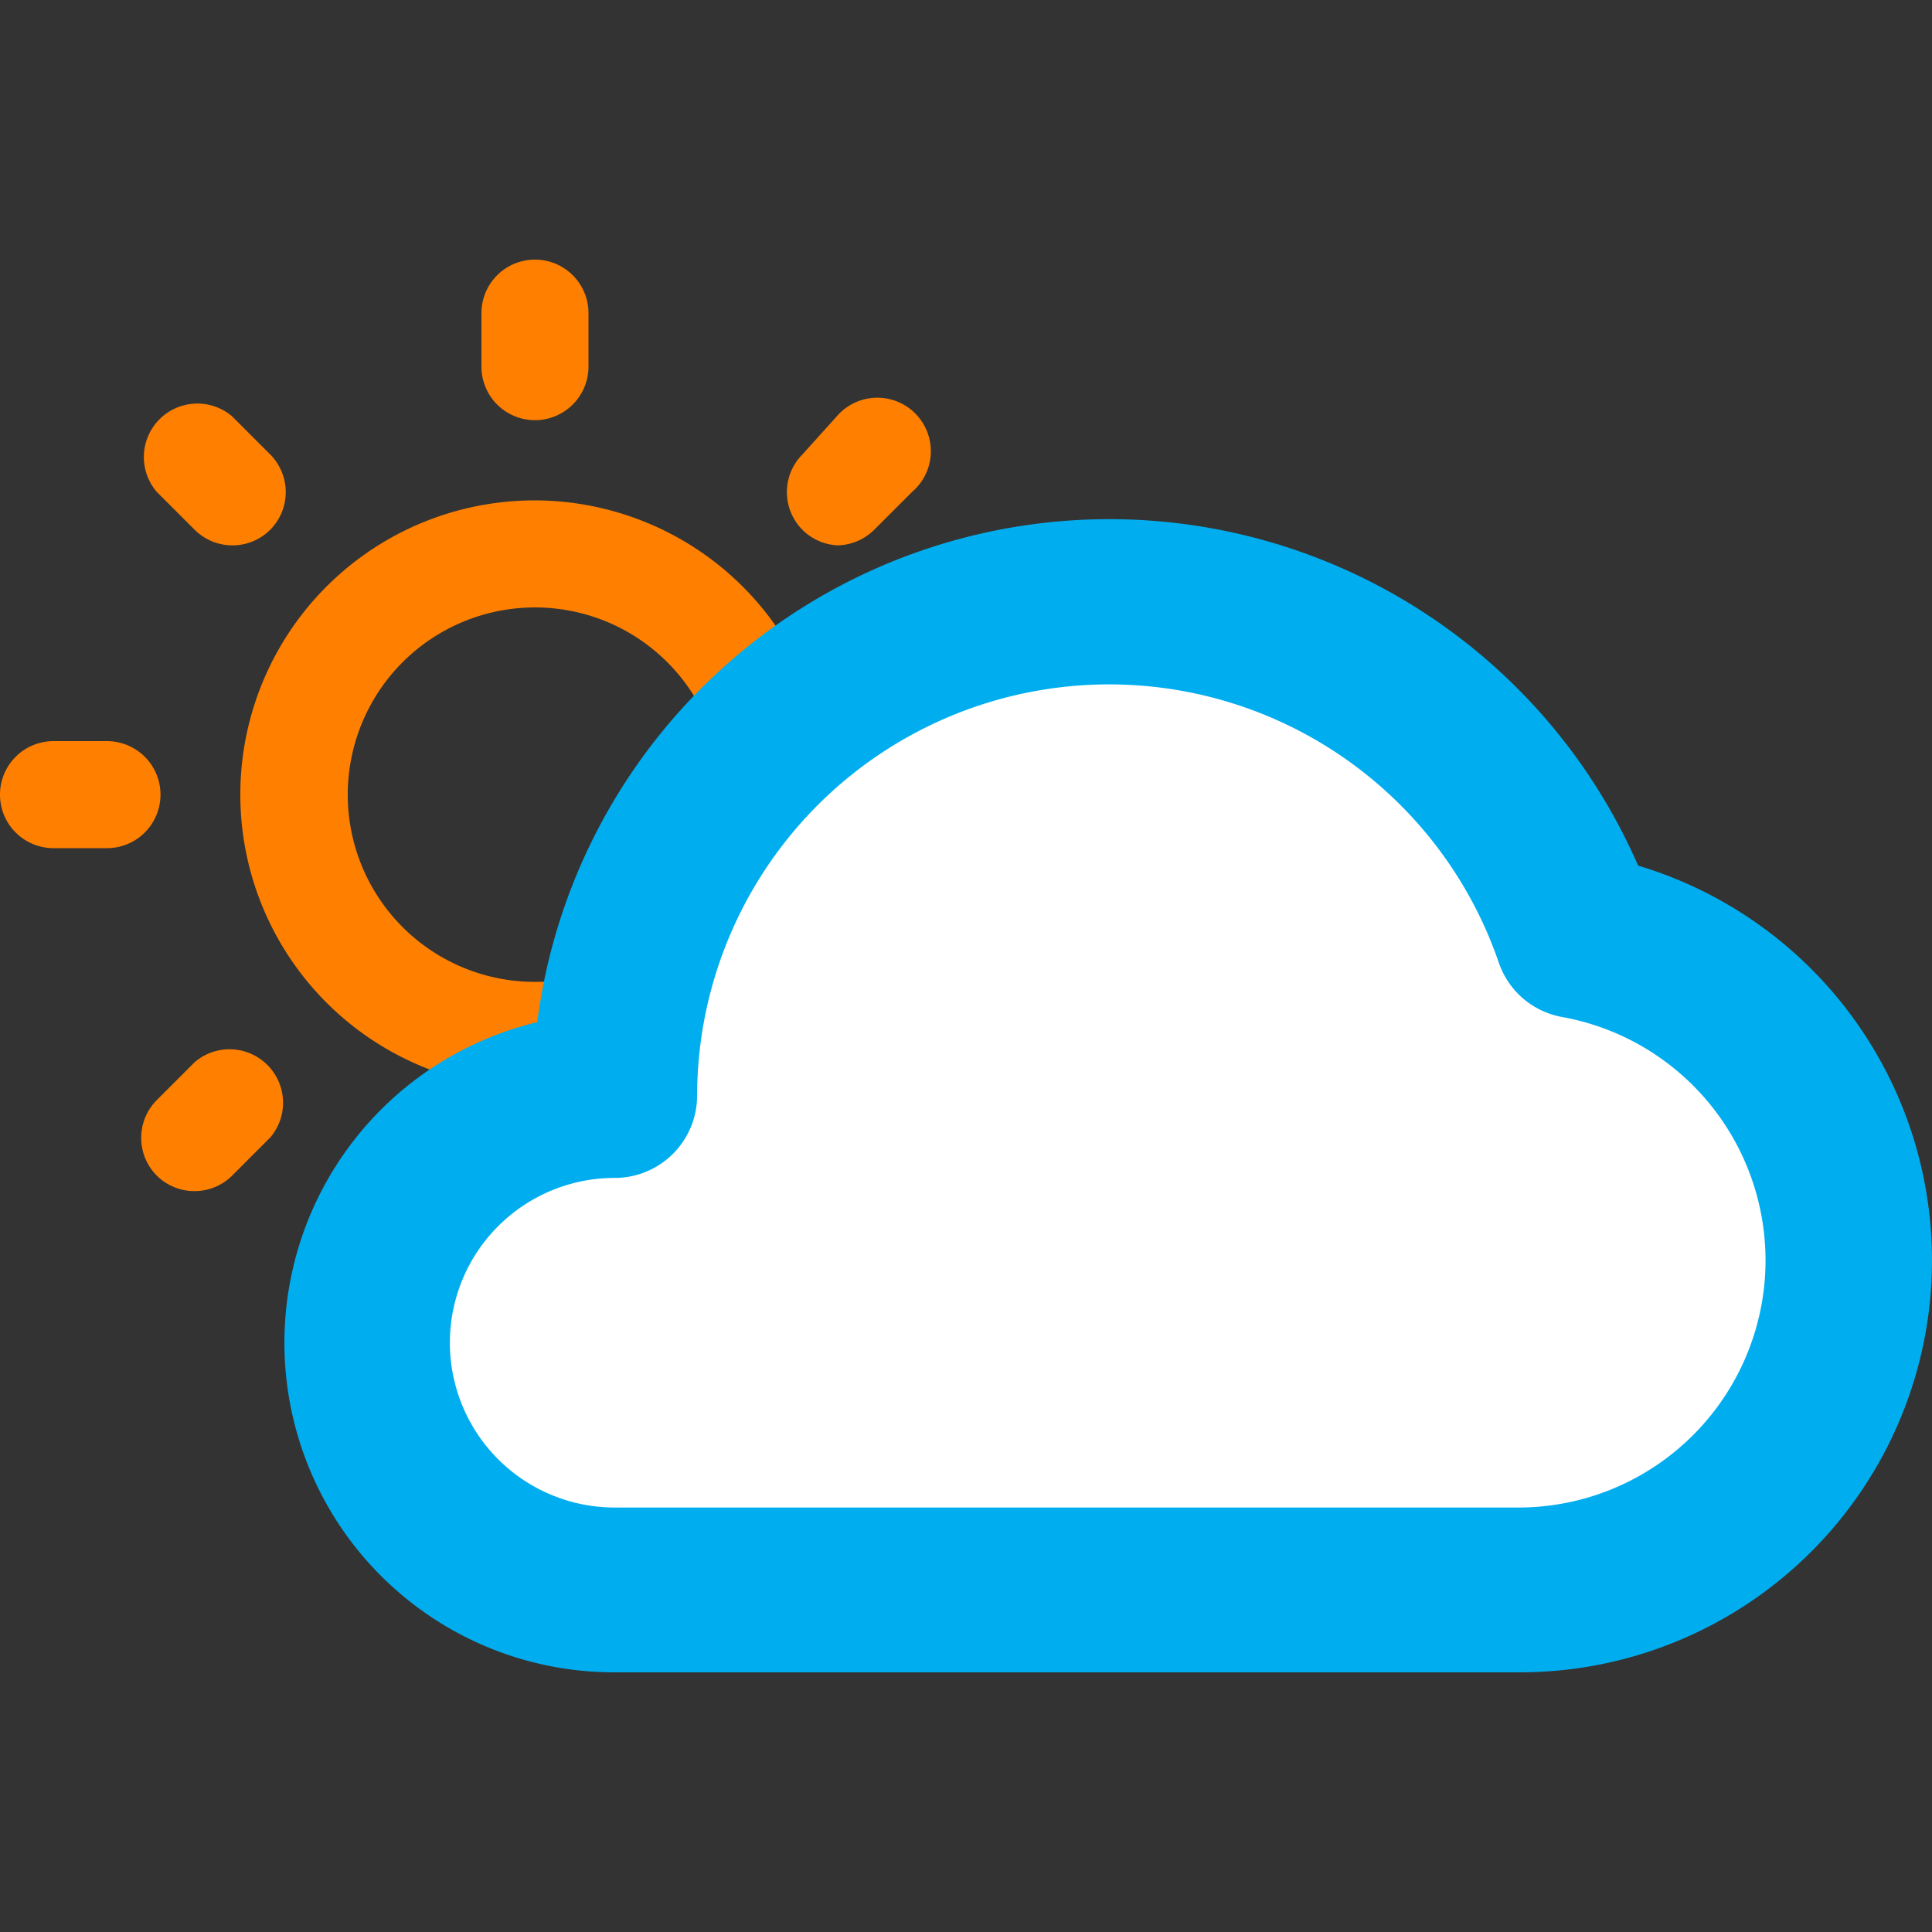
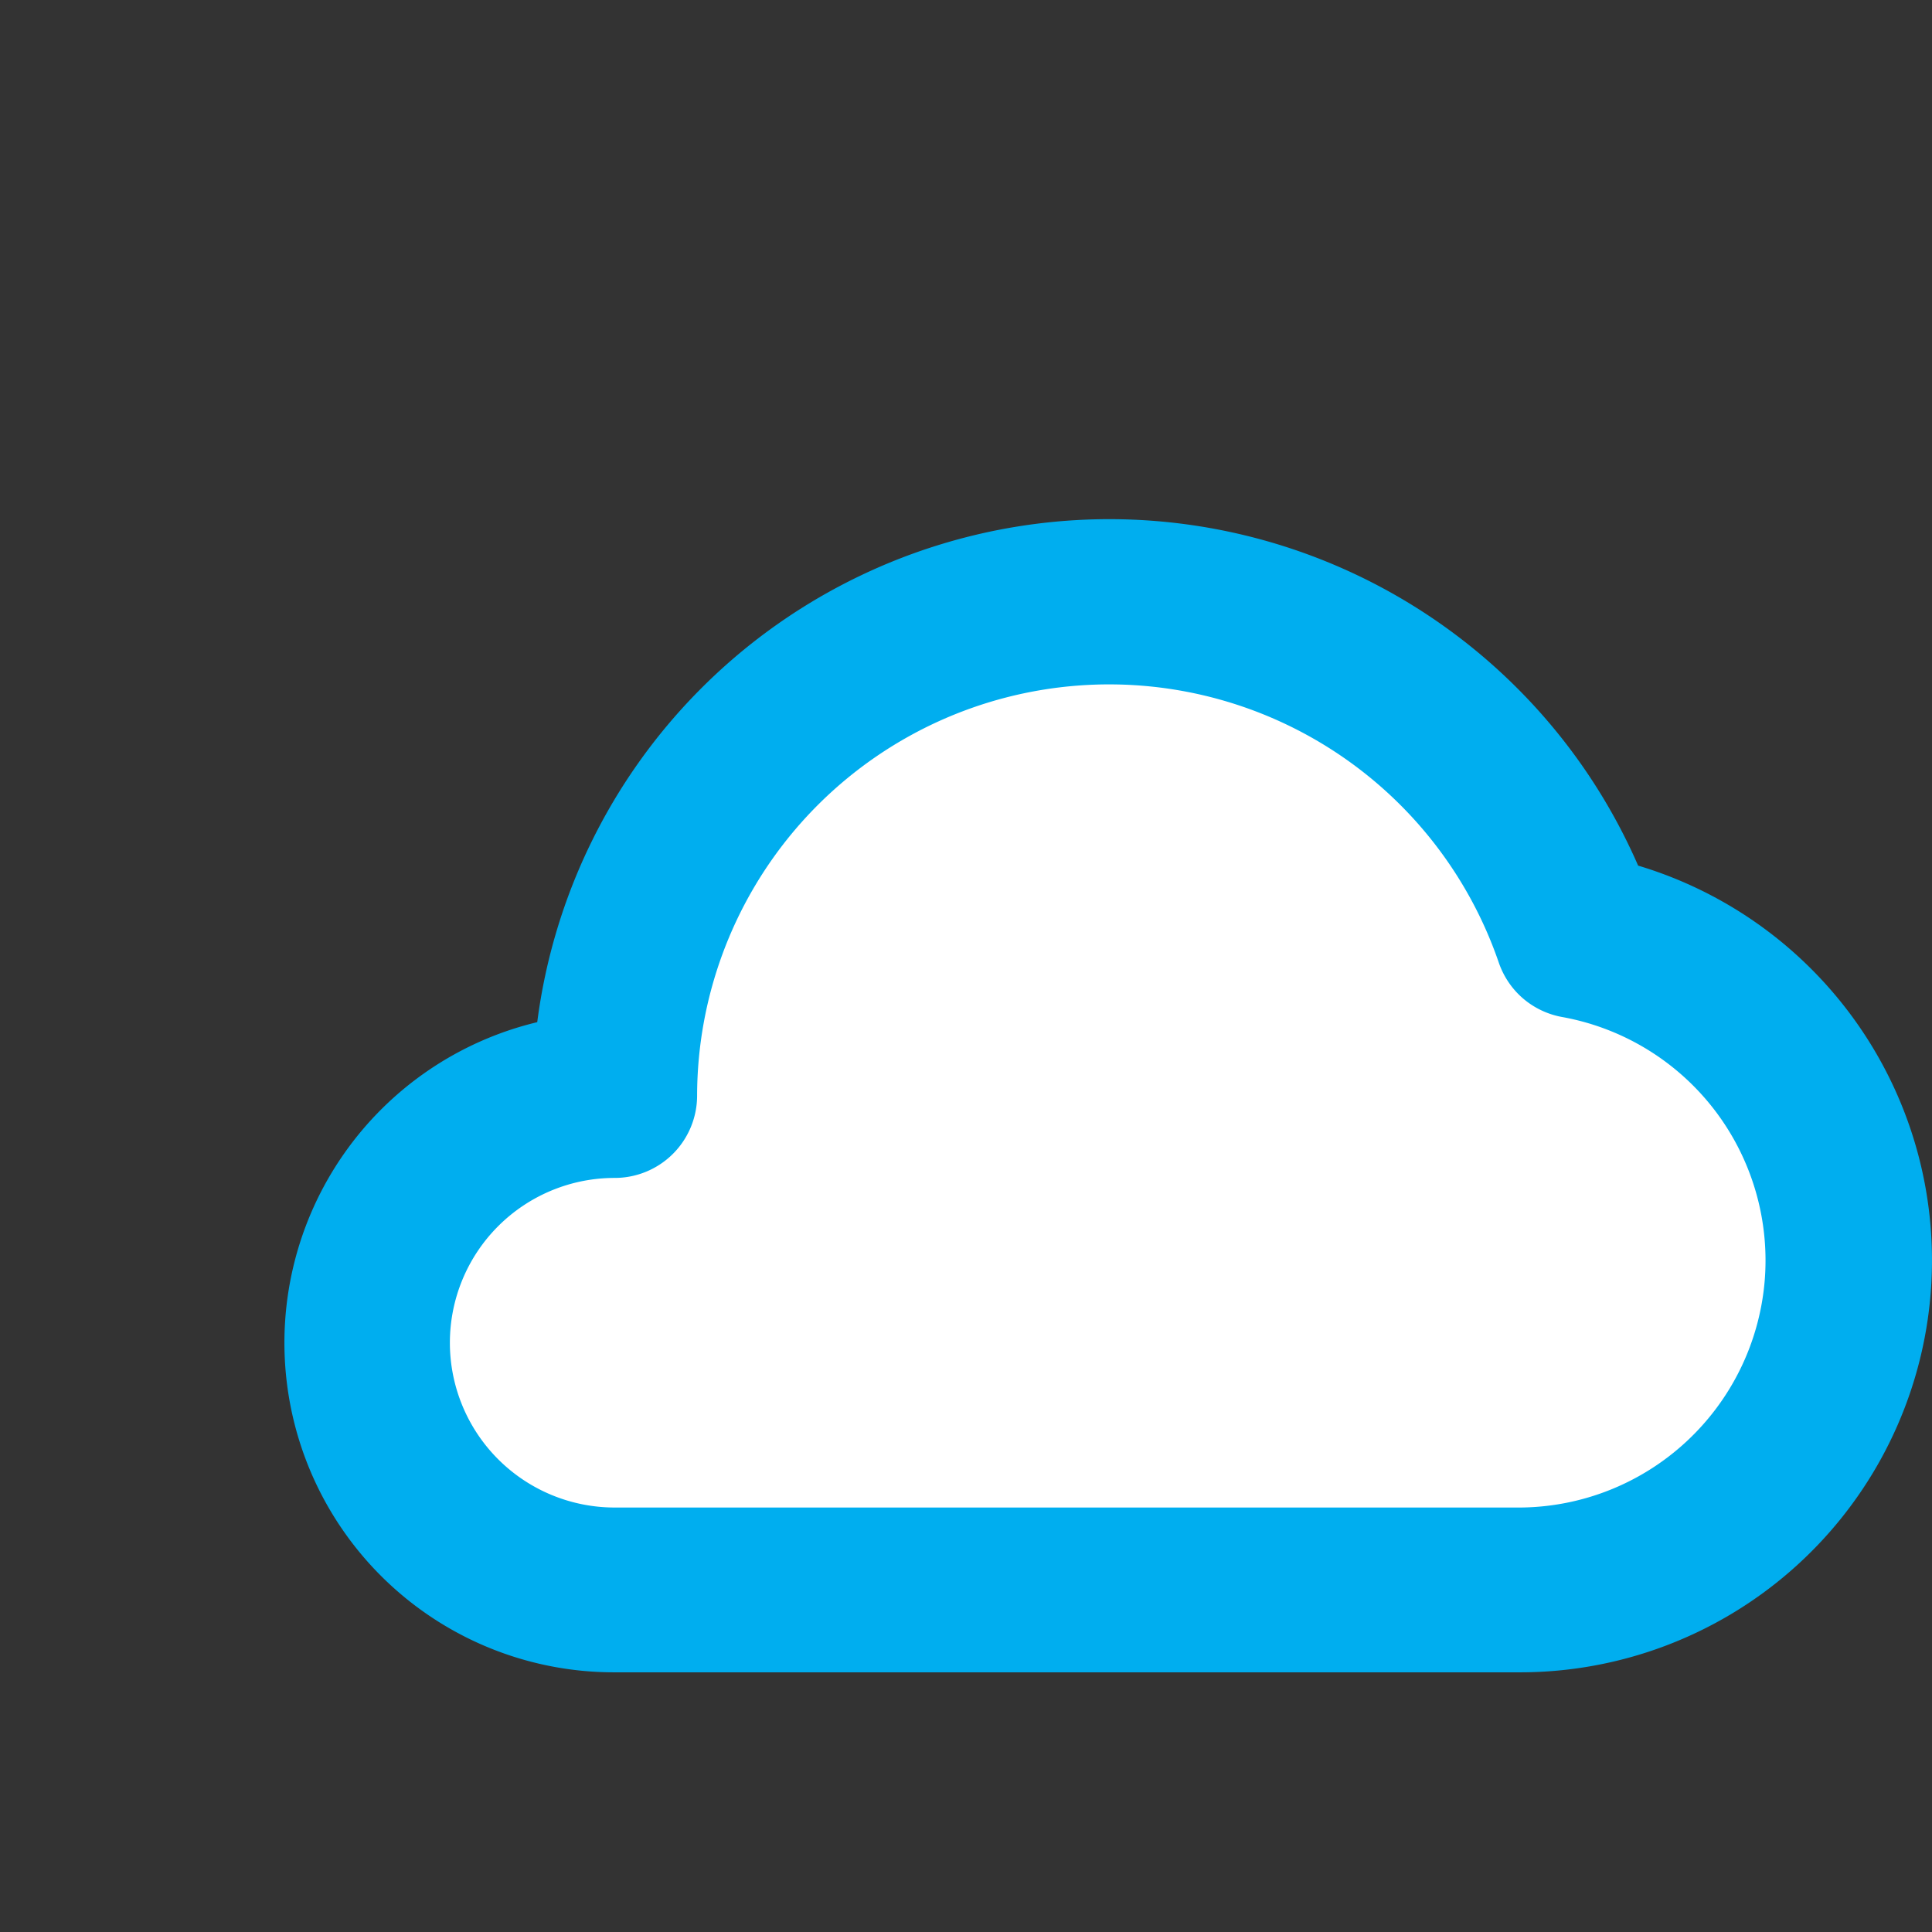
<svg xmlns="http://www.w3.org/2000/svg" xml:space="preserve" width="100" height="100">
  <rect width="100%" height="100%" fill="#333333" stroke="none" />
-   <path fill="#FF8000" d="m10.079 54.976-1.966 1.967a2.77 2.77 0 0 0 0 3.904 2.77 2.77 0 0 0 3.905 0l1.966-1.967a2.766 2.766 0 0 0-.145-3.759 2.77 2.77 0 0 0-3.76-.145zM8.307 41.131a2.769 2.769 0 0 0-2.769-2.77H2.769a2.769 2.769 0 1 0 0 5.539h2.769a2.769 2.769 0 0 0 2.769-2.769zM27.69 21.748a2.773 2.773 0 0 0 2.77-2.77v-2.77a2.769 2.769 0 0 0-5.54 0v2.77a2.769 2.769 0 0 0 2.77 2.77zm-17.611 5.676a2.772 2.772 0 0 0 3.904 0 2.767 2.767 0 0 0 0-3.905l-1.966-1.966a2.771 2.771 0 0 0-4.569 1.996c-.027.698.21 1.379.664 1.908l1.967 1.967zm33.229.803a2.772 2.772 0 0 0 1.938-.803l1.966-1.966a2.765 2.765 0 0 0 .777-3.113 2.768 2.768 0 0 0-4.681-.791l-1.772 1.966a2.768 2.768 0 0 0 0 3.905c.488.486 1.14.772 1.827.803h-.055zm9.304 10.134h-2.769a2.767 2.767 0 0 0-2.769 2.77 2.77 2.77 0 0 0 2.769 2.769h2.769a2.769 2.769 0 0 0 0-5.539zM27.69 60.514a2.769 2.769 0 0 0-2.77 2.77v2.769a2.769 2.769 0 0 0 5.54 0v-2.769c0-.734-.292-1.439-.812-1.958a2.765 2.765 0 0 0-1.958-.812zm17.612-5.538a2.774 2.774 0 0 0-3.304.462 2.773 2.773 0 0 0-.461 3.304l1.966 1.967a2.769 2.769 0 0 0 3.904 0 2.77 2.77 0 0 0 0-3.904l-2.105-1.829zM27.69 25.901a15.227 15.227 0 0 0-2.971 30.166 15.232 15.232 0 0 0 15.633-6.475 15.227 15.227 0 0 0 2.567-8.461 15.256 15.256 0 0 0-15.229-15.23zm0 24.921a9.687 9.687 0 0 1-8.954-5.982 9.697 9.697 0 0 1 2.101-10.562 9.697 9.697 0 0 1 10.562-2.101 9.694 9.694 0 0 1 3.145 15.807 9.695 9.695 0 0 1-6.854 2.838z" />
  <path fill="#FFF" d="m56.77 30.706-14.087 5.386-10.38 13.84-1.036 6.593-7.981 4.898-3.71 7.66 1.73 9.762 7.742 3.584h54.535l6.673-5.562 5.56-8.031v-7.618l-6.178-8.693-6.797-6.671-7.289-7.661-5.191-5.438z" />
  <path fill="#00AEEF" d="M84.789 44.804a29.86 29.86 0 0 0-31.576-17.635 29.86 29.86 0 0 0-25.406 25.738 17.066 17.066 0 0 0-12.966 18.61 17.055 17.055 0 0 0 16.975 15.042h46.917a21.318 21.318 0 0 0 13.917-5.22 21.321 21.321 0 0 0 4-27.577 21.332 21.332 0 0 0-11.861-8.958zm-6.056 33.225H31.816a8.53 8.53 0 0 1 0-17.06 4.263 4.263 0 0 0 4.266-4.266 21.334 21.334 0 0 1 5.075-13.764 21.33 21.33 0 0 1 27.186-4.499 21.318 21.318 0 0 1 9.238 11.396c.252.725.69 1.369 1.275 1.864a4.288 4.288 0 0 0 2.052.95 12.806 12.806 0 0 1 7.853 4.825 12.81 12.81 0 0 1 2.576 8.852 12.807 12.807 0 0 1-4.044 8.283 12.786 12.786 0 0 1-8.56 3.419z" />
</svg>